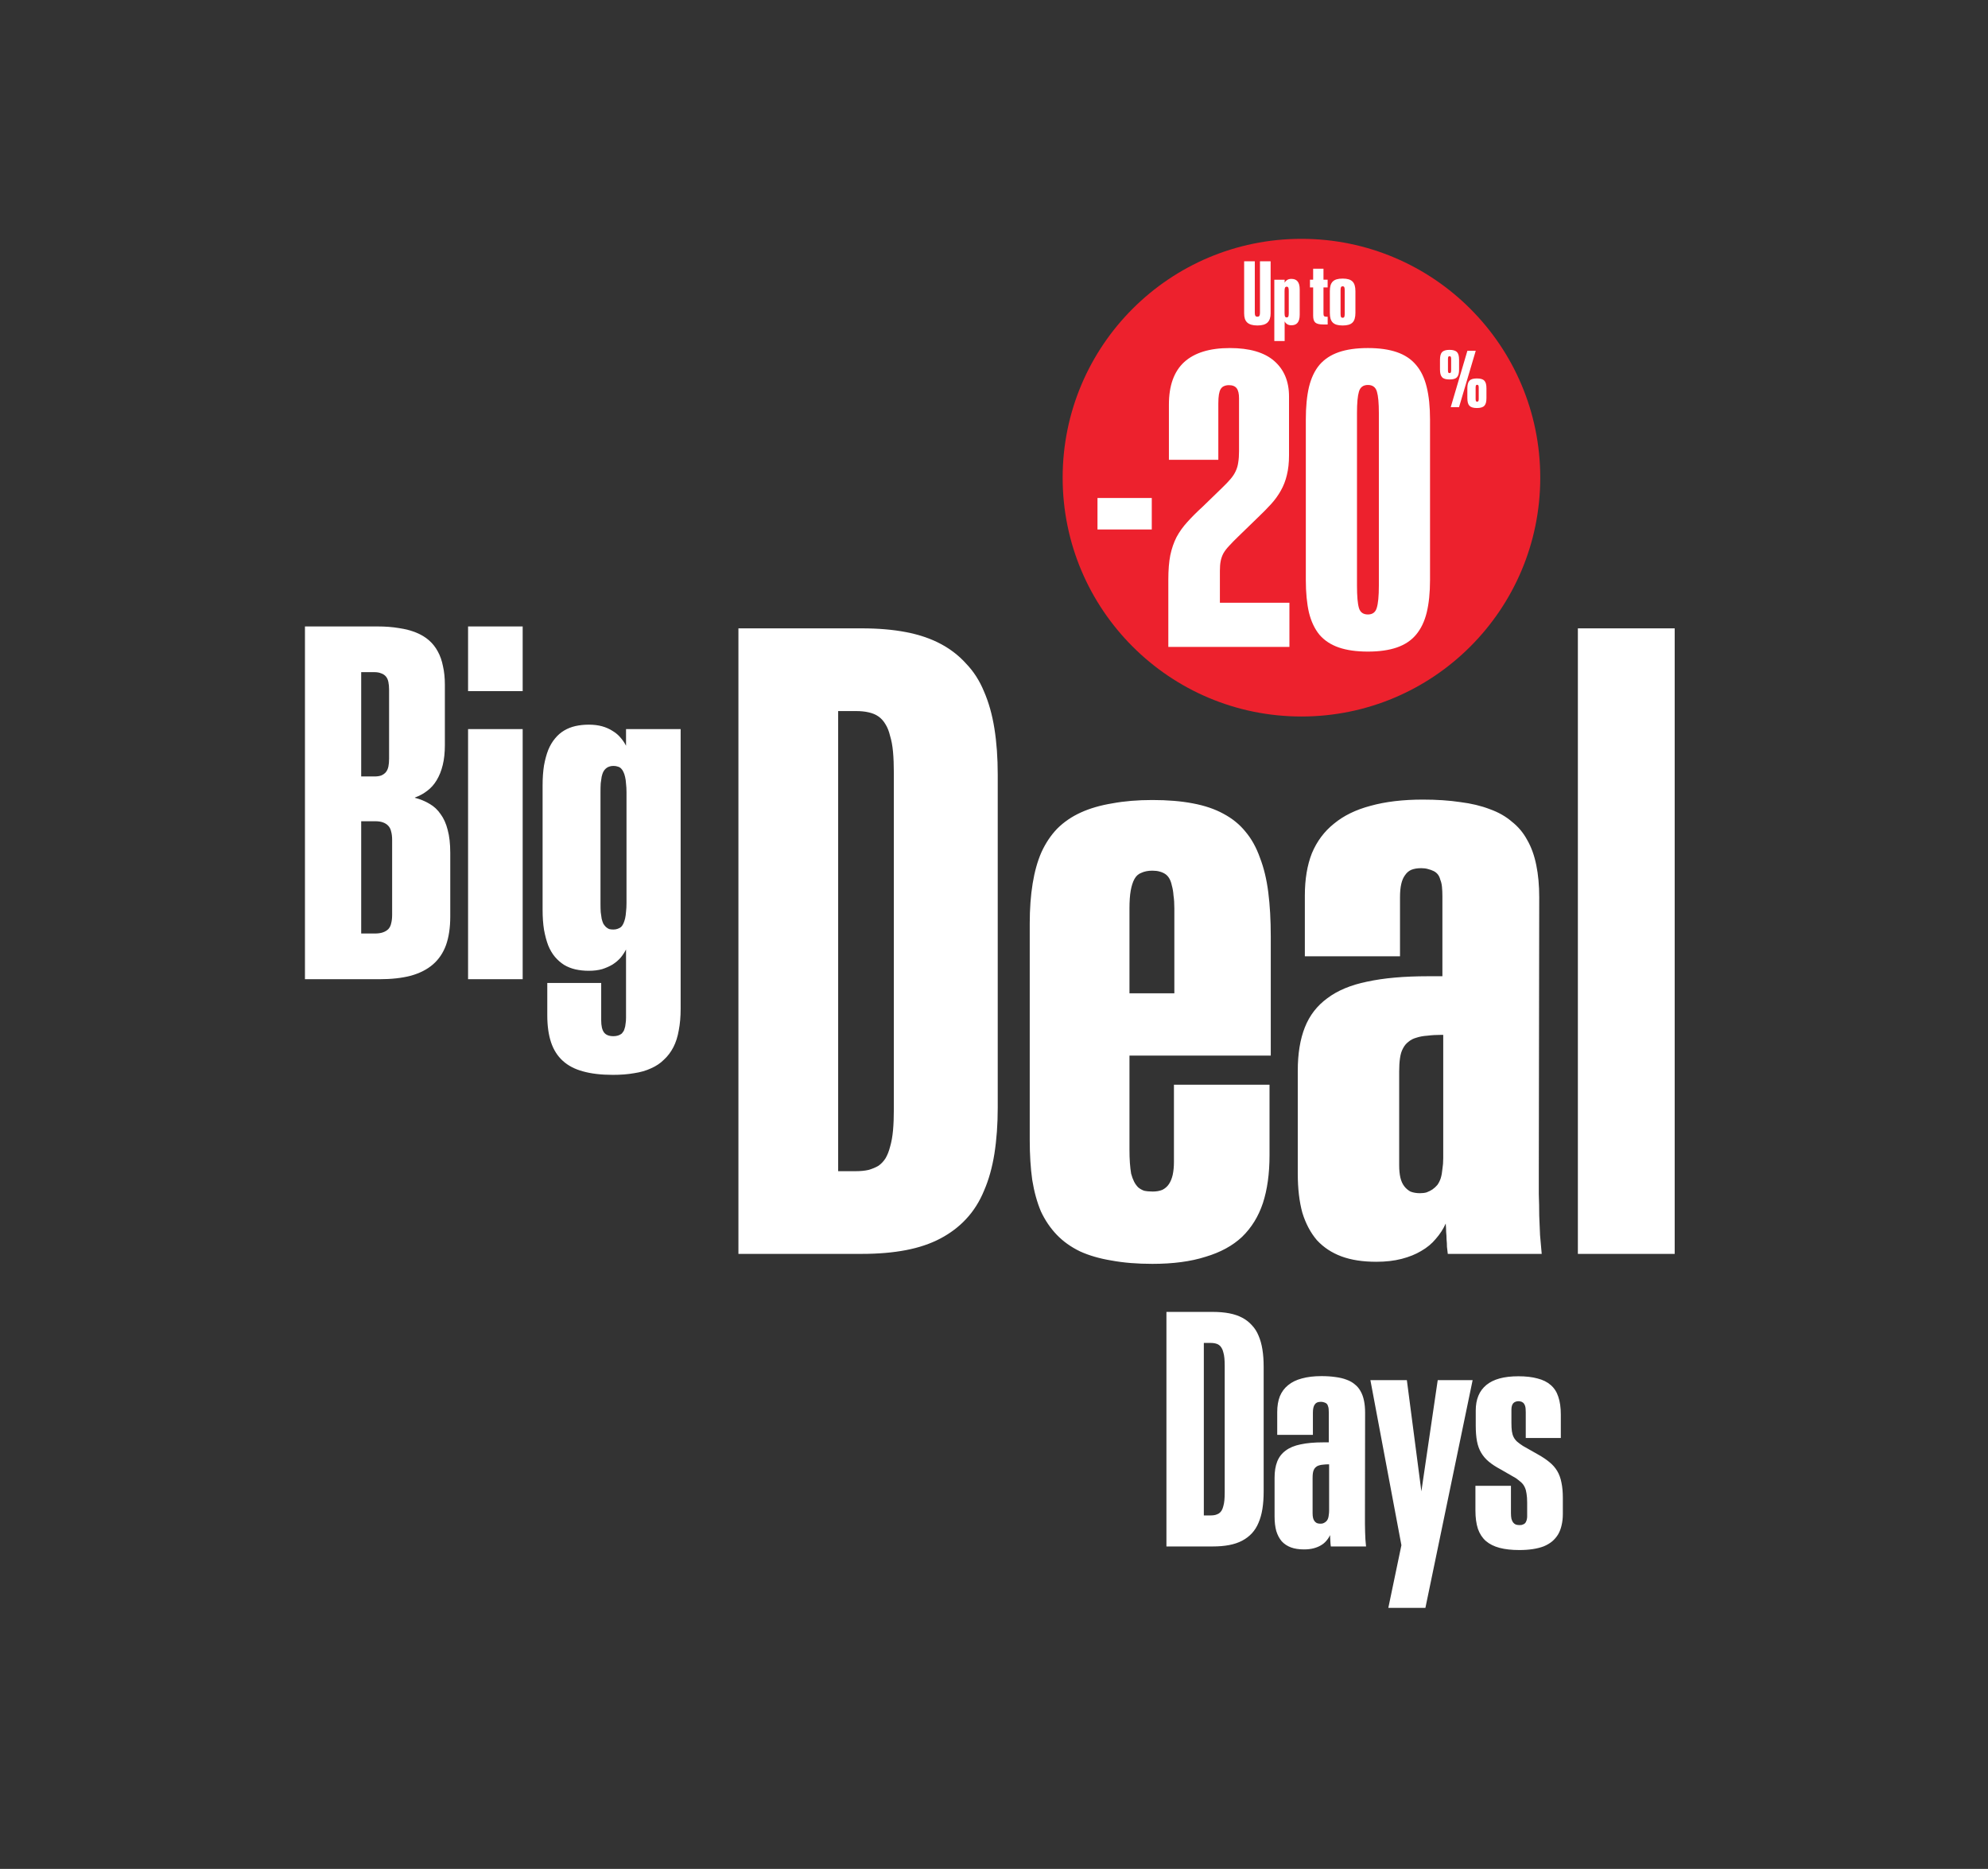
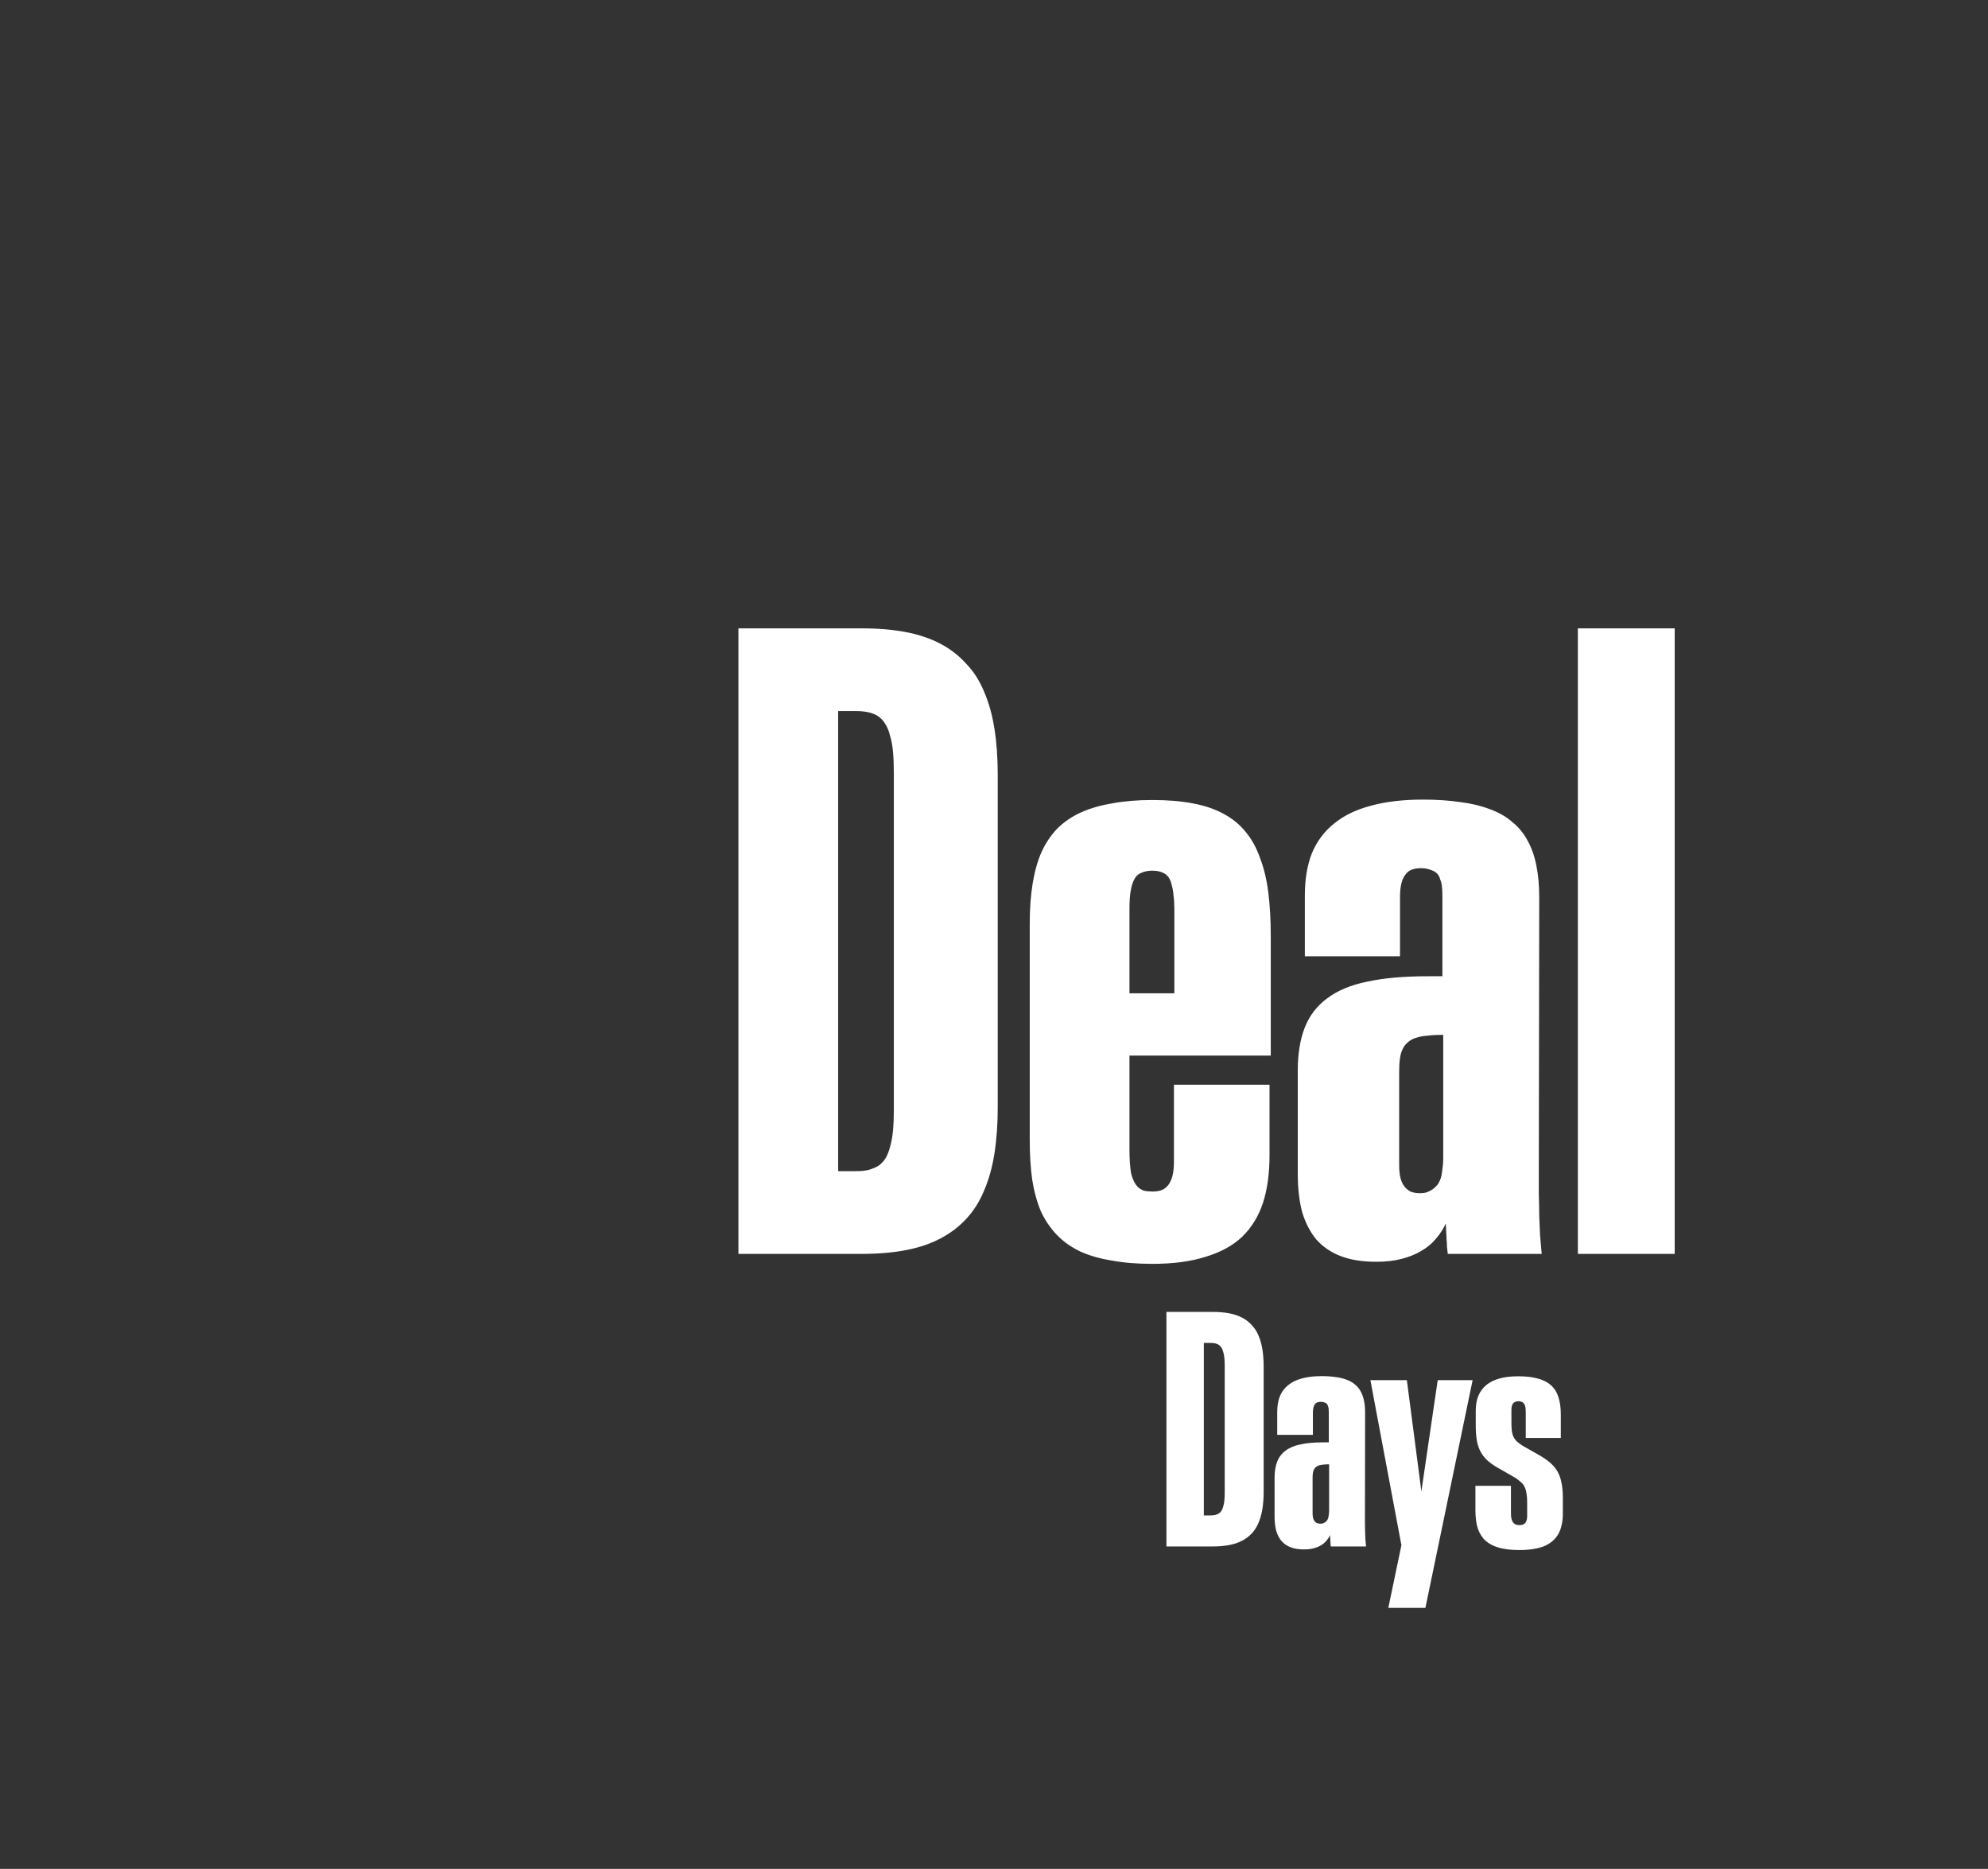
<svg xmlns="http://www.w3.org/2000/svg" fill="none" viewBox="0 0 333 313" height="313" width="333">
  <rect x="0" y="0" width="333" height="313" fill="#333333" stroke="none" />
  <path fill="white" d="M195.383 259V219.718H203.135C204.162 219.718 205.084 219.797 205.902 219.953C206.72 220.11 207.442 220.353 208.068 220.684C208.695 221.015 209.234 221.432 209.687 221.937C210.156 222.424 210.531 223.007 210.809 223.686C211.105 224.364 211.322 225.138 211.461 226.009C211.601 226.879 211.67 227.844 211.67 228.906V249.813C211.67 250.857 211.601 251.822 211.461 252.71C211.322 253.58 211.105 254.354 210.809 255.033C210.531 255.711 210.156 256.303 209.687 256.808C209.234 257.295 208.695 257.704 208.068 258.034C207.442 258.365 206.72 258.608 205.902 258.765C205.084 258.922 204.162 259 203.135 259H195.383ZM201.648 253.806H202.77C203.066 253.806 203.327 253.78 203.553 253.728C203.797 253.658 204.005 253.571 204.179 253.467C204.353 253.345 204.501 253.188 204.623 252.997C204.745 252.788 204.841 252.544 204.91 252.266C204.997 251.97 205.058 251.631 205.093 251.248C205.128 250.865 205.145 250.422 205.145 249.917V228.801C205.145 228.297 205.128 227.853 205.093 227.47C205.058 227.087 204.997 226.757 204.91 226.478C204.841 226.183 204.745 225.939 204.623 225.748C204.501 225.539 204.353 225.373 204.179 225.252C204.005 225.13 203.797 225.043 203.553 224.991C203.327 224.938 203.066 224.912 202.77 224.912H201.648V253.806ZM218.43 259.496C217.578 259.496 216.847 259.383 216.238 259.157C215.629 258.93 215.116 258.591 214.698 258.139C214.298 257.669 213.993 257.095 213.784 256.416C213.593 255.72 213.497 254.902 213.497 253.963V247.49C213.497 246.428 213.645 245.523 213.941 244.775C214.237 244.027 214.707 243.418 215.35 242.948C215.994 242.461 216.83 242.113 217.856 241.904C218.9 241.678 220.17 241.565 221.667 241.565H222.58V236.553C222.58 236.327 222.572 236.127 222.554 235.953C222.537 235.779 222.502 235.631 222.45 235.509C222.415 235.37 222.363 235.257 222.293 235.17C222.224 235.083 222.137 235.013 222.032 234.961C221.928 234.909 221.806 234.865 221.667 234.831C221.545 234.796 221.406 234.778 221.249 234.778C221.006 234.778 220.797 234.813 220.623 234.883C220.466 234.952 220.336 235.066 220.231 235.222C220.127 235.361 220.049 235.544 219.996 235.77C219.944 235.996 219.918 236.275 219.918 236.605V240.312H213.941V236.501C213.941 235.474 214.089 234.587 214.385 233.839C214.698 233.091 215.159 232.473 215.768 231.986C216.377 231.481 217.143 231.107 218.065 230.863C219.005 230.602 220.101 230.472 221.354 230.472C222.224 230.472 223.007 230.524 223.703 230.628C224.399 230.715 225.017 230.863 225.556 231.072C226.095 231.263 226.556 231.525 226.939 231.855C227.339 232.168 227.661 232.551 227.905 233.004C228.166 233.456 228.357 233.987 228.479 234.596C228.601 235.187 228.662 235.857 228.662 236.605L228.636 253.728C228.636 254.267 228.636 254.772 228.636 255.241C228.653 255.711 228.662 256.164 228.662 256.599C228.679 257.016 228.697 257.425 228.714 257.825C228.749 258.208 228.784 258.6 228.819 259H222.92C222.902 258.843 222.885 258.695 222.868 258.556C222.868 258.4 222.859 258.243 222.841 258.086C222.841 257.93 222.833 257.773 222.815 257.617C222.815 257.46 222.807 257.286 222.789 257.095C222.633 257.443 222.424 257.765 222.163 258.06C221.919 258.356 221.615 258.608 221.249 258.817C220.901 259.026 220.492 259.191 220.023 259.313C219.553 259.435 219.022 259.496 218.43 259.496ZM221.171 255.189C221.328 255.189 221.467 255.172 221.589 255.137C221.728 255.085 221.85 255.024 221.954 254.954C222.076 254.867 222.18 254.772 222.267 254.667C222.354 254.545 222.424 254.406 222.476 254.25C222.528 254.076 222.563 253.884 222.58 253.675C222.615 253.467 222.633 253.24 222.633 252.997V245.245H222.554C222.224 245.245 221.919 245.262 221.641 245.297C221.38 245.314 221.145 245.358 220.936 245.428C220.745 245.48 220.579 245.567 220.44 245.689C220.301 245.793 220.188 245.932 220.101 246.106C220.014 246.263 219.953 246.463 219.918 246.706C219.883 246.95 219.866 247.229 219.866 247.542V253.441C219.866 253.736 219.892 253.997 219.944 254.224C219.996 254.432 220.075 254.606 220.179 254.746C220.284 254.885 220.414 254.998 220.571 255.085C220.745 255.154 220.945 255.189 221.171 255.189ZM232.551 269.284L234.743 258.791L229.549 231.15H235.657L238.137 250.152H238.032L240.825 231.15H246.672L238.763 269.284H232.551ZM254.502 259.6C253.214 259.6 252.109 259.479 251.187 259.235C250.265 258.991 249.499 258.608 248.89 258.086C248.298 257.564 247.855 256.886 247.559 256.051C247.281 255.198 247.141 254.171 247.141 252.971V248.847H253.092V253.414C253.092 253.78 253.118 254.093 253.171 254.354C253.24 254.598 253.327 254.798 253.432 254.954C253.553 255.111 253.701 255.233 253.875 255.32C254.067 255.389 254.284 255.424 254.528 255.424C254.667 255.424 254.789 255.415 254.893 255.398C255.015 255.363 255.128 255.32 255.233 255.268C255.337 255.215 255.424 255.146 255.494 255.059C255.563 254.972 255.615 254.876 255.65 254.772C255.702 254.667 255.737 254.554 255.755 254.432C255.789 254.293 255.807 254.145 255.807 253.989V251.64C255.807 251.048 255.772 250.552 255.702 250.152C255.65 249.752 255.555 249.404 255.415 249.108C255.276 248.795 255.085 248.525 254.841 248.299C254.597 248.072 254.293 247.829 253.928 247.568L251.344 246.08C250.561 245.662 249.908 245.236 249.386 244.801C248.864 244.366 248.438 243.87 248.107 243.313C247.776 242.757 247.542 242.113 247.402 241.382C247.263 240.634 247.194 239.755 247.194 238.746V236.24C247.194 235.3 247.341 234.474 247.637 233.76C247.933 233.047 248.377 232.447 248.968 231.96C249.56 231.472 250.3 231.107 251.187 230.863C252.074 230.62 253.127 230.498 254.345 230.498C255.581 230.498 256.642 230.62 257.529 230.863C258.434 231.089 259.174 231.455 259.748 231.96C260.34 232.464 260.766 233.125 261.027 233.943C261.305 234.761 261.445 235.753 261.445 236.919V240.834H255.572V236.527C255.572 236.284 255.563 236.075 255.546 235.901C255.528 235.709 255.494 235.544 255.441 235.405C255.389 235.266 255.328 235.153 255.259 235.066C255.206 234.979 255.128 234.909 255.024 234.857C254.937 234.787 254.832 234.744 254.711 234.726C254.606 234.691 254.484 234.674 254.345 234.674C254.154 234.674 253.98 234.709 253.823 234.778C253.684 234.831 253.562 234.918 253.458 235.039C253.371 235.144 253.301 235.283 253.249 235.457C253.197 235.631 253.171 235.84 253.171 236.083V238.328C253.171 238.868 253.197 239.329 253.249 239.711C253.301 240.077 253.397 240.399 253.536 240.677C253.675 240.956 253.867 241.208 254.11 241.434C254.371 241.66 254.702 241.904 255.102 242.165L257.634 243.6C258.382 244.018 259.017 244.444 259.539 244.879C260.079 245.314 260.514 245.81 260.844 246.367C261.175 246.924 261.41 247.568 261.549 248.299C261.706 249.029 261.784 249.891 261.784 250.883V253.545C261.784 254.241 261.714 254.876 261.575 255.45C261.453 256.007 261.262 256.512 261.001 256.964C260.74 257.399 260.409 257.791 260.009 258.139C259.609 258.469 259.139 258.748 258.6 258.974C258.06 259.183 257.442 259.339 256.746 259.444C256.068 259.548 255.32 259.6 254.502 259.6Z" />
-   <path fill="white" d="M51.081 164V104.917H63.211C64.546 104.917 65.75 105.009 66.823 105.192C67.896 105.349 68.851 105.597 69.689 105.938C70.526 106.278 71.246 106.71 71.848 107.233C72.45 107.757 72.947 108.385 73.34 109.118C73.732 109.824 74.02 110.649 74.204 111.591C74.413 112.507 74.518 113.541 74.518 114.692V124.781C74.518 126.038 74.4 127.15 74.164 128.118C73.929 129.087 73.588 129.937 73.144 130.67C72.725 131.377 72.201 131.966 71.573 132.437C70.971 132.908 70.278 133.287 69.493 133.575V133.614C70.409 133.85 71.233 134.19 71.966 134.635C72.699 135.054 73.314 135.63 73.811 136.362C74.334 137.069 74.727 137.946 74.989 138.993C75.277 140.04 75.421 141.322 75.421 142.84V153.518C75.421 155.35 75.185 156.934 74.714 158.268C74.243 159.577 73.51 160.663 72.515 161.527C71.547 162.364 70.317 162.992 68.825 163.411C67.333 163.804 65.567 164 63.525 164H51.081ZM60.502 130.042H62.74C63.159 130.042 63.525 129.99 63.84 129.885C64.153 129.754 64.415 129.571 64.625 129.335C64.834 129.074 64.978 128.76 65.056 128.393C65.135 128.027 65.174 127.582 65.174 127.058V115.517C65.174 115.019 65.135 114.587 65.056 114.221C64.978 113.829 64.834 113.514 64.625 113.279C64.415 113.043 64.153 112.873 63.84 112.769C63.525 112.638 63.146 112.572 62.701 112.572H60.502V130.042ZM60.502 156.345H62.779C63.329 156.345 63.787 156.279 64.153 156.148C64.52 156.018 64.821 155.834 65.056 155.599C65.292 155.337 65.449 155.01 65.528 154.617C65.632 154.225 65.685 153.754 65.685 153.204V140.681C65.685 140.131 65.632 139.673 65.528 139.307C65.449 138.914 65.292 138.587 65.056 138.325C64.821 138.064 64.52 137.867 64.153 137.737C63.813 137.606 63.368 137.54 62.819 137.54H60.502V156.345ZM78.404 164V122.112H87.551V164H78.404ZM78.404 115.752V104.917H87.551V115.752H78.404ZM98.622 162.587C97.837 162.587 97.091 162.508 96.384 162.351C95.704 162.194 95.076 161.946 94.5 161.605C93.924 161.239 93.414 160.794 92.969 160.271C92.524 159.747 92.144 159.106 91.83 158.347C91.542 157.588 91.307 156.711 91.124 155.717C90.967 154.722 90.888 153.61 90.888 152.38V131.534C90.888 130.304 90.967 129.191 91.124 128.197C91.307 127.202 91.542 126.339 91.83 125.606C92.144 124.847 92.524 124.206 92.969 123.682C93.414 123.133 93.924 122.688 94.5 122.347C95.076 122.007 95.704 121.759 96.384 121.602C97.091 121.445 97.837 121.366 98.622 121.366C99.459 121.366 100.205 121.458 100.86 121.641C101.514 121.824 102.103 122.086 102.626 122.426C103.15 122.74 103.595 123.12 103.961 123.564C104.327 123.983 104.628 124.428 104.864 124.899V122.112H114.011V168.946C114.011 170.281 113.906 171.485 113.697 172.558C113.514 173.631 113.213 174.573 112.794 175.385C112.375 176.196 111.852 176.89 111.224 177.465C110.622 178.067 109.902 178.552 109.064 178.918C108.227 179.311 107.272 179.585 106.199 179.742C105.152 179.926 103.974 180.017 102.665 180.017C100.703 180.017 99.028 179.821 97.64 179.428C96.279 179.062 95.154 178.473 94.264 177.662C93.374 176.85 92.72 175.817 92.301 174.56C91.883 173.304 91.673 171.799 91.673 170.046V164.628H100.703V170.87C100.703 171.341 100.742 171.747 100.82 172.087C100.899 172.427 101.017 172.702 101.174 172.912C101.331 173.121 101.54 173.278 101.802 173.383C102.063 173.487 102.378 173.54 102.744 173.54C102.979 173.54 103.202 173.513 103.411 173.461C103.621 173.409 103.804 173.33 103.961 173.226C104.118 173.147 104.249 173.016 104.354 172.833C104.484 172.676 104.576 172.48 104.628 172.244C104.707 172.035 104.759 171.773 104.785 171.459C104.838 171.171 104.864 170.831 104.864 170.438V159.014C104.628 159.485 104.327 159.943 103.961 160.388C103.595 160.807 103.15 161.187 102.626 161.527C102.103 161.841 101.514 162.103 100.86 162.312C100.205 162.495 99.459 162.587 98.622 162.587ZM102.744 155.677C103.006 155.677 103.241 155.638 103.451 155.56C103.686 155.481 103.882 155.376 104.039 155.246C104.196 155.088 104.327 154.892 104.432 154.657C104.537 154.421 104.628 154.146 104.707 153.832C104.785 153.492 104.838 153.112 104.864 152.694C104.916 152.275 104.942 151.804 104.942 151.28V132.672C104.942 132.149 104.916 131.678 104.864 131.259C104.838 130.814 104.785 130.435 104.707 130.121C104.628 129.78 104.537 129.505 104.432 129.296C104.327 129.061 104.196 128.864 104.039 128.707C103.882 128.55 103.699 128.446 103.49 128.393C103.28 128.315 103.032 128.275 102.744 128.275C102.482 128.275 102.247 128.315 102.037 128.393C101.854 128.446 101.671 128.55 101.488 128.707C101.331 128.838 101.187 129.021 101.056 129.257C100.951 129.466 100.86 129.741 100.781 130.081C100.729 130.395 100.676 130.762 100.624 131.18C100.598 131.599 100.585 132.07 100.585 132.594V151.359C100.585 151.882 100.598 152.354 100.624 152.772C100.676 153.191 100.729 153.557 100.781 153.871C100.86 154.186 100.951 154.46 101.056 154.696C101.187 154.905 101.331 155.088 101.488 155.246C101.671 155.403 101.854 155.52 102.037 155.599C102.247 155.651 102.482 155.677 102.744 155.677Z" />
  <path fill="white" d="M123.689 210V105.237H144.363C147.101 105.237 149.561 105.446 151.742 105.864C153.923 106.281 155.849 106.931 157.52 107.813C159.19 108.694 160.629 109.808 161.836 111.154C163.089 112.453 164.086 114.008 164.829 115.818C165.618 117.628 166.198 119.693 166.569 122.013C166.94 124.333 167.126 126.909 167.126 129.74V185.497C167.126 188.282 166.94 190.857 166.569 193.224C166.198 195.544 165.618 197.609 164.829 199.419C164.086 201.229 163.089 202.807 161.836 204.153C160.629 205.452 159.19 206.543 157.52 207.424C155.849 208.306 153.923 208.956 151.742 209.374C149.561 209.791 147.101 210 144.363 210H123.689ZM140.396 196.148H143.389C144.178 196.148 144.874 196.078 145.477 195.939C146.127 195.753 146.684 195.521 147.148 195.243C147.612 194.918 148.006 194.5 148.331 193.99C148.656 193.433 148.911 192.783 149.097 192.041C149.329 191.252 149.491 190.347 149.584 189.326C149.677 188.305 149.723 187.122 149.723 185.776V129.461C149.723 128.116 149.677 126.932 149.584 125.911C149.491 124.89 149.329 124.009 149.097 123.266C148.911 122.477 148.656 121.827 148.331 121.317C148.006 120.76 147.612 120.319 147.148 119.994C146.684 119.67 146.127 119.437 145.477 119.298C144.874 119.159 144.178 119.089 143.389 119.089H140.396V196.148ZM193.021 211.671C190.468 211.671 188.195 211.485 186.199 211.114C184.204 210.789 182.44 210.278 180.909 209.582C179.377 208.84 178.078 207.912 177.011 206.798C175.943 205.684 175.061 204.385 174.365 202.9C173.716 201.368 173.228 199.605 172.904 197.609C172.625 195.614 172.486 193.386 172.486 190.927V154.66C172.486 152.201 172.648 149.973 172.973 147.978C173.298 145.982 173.785 144.242 174.435 142.757C175.131 141.225 176.013 139.903 177.08 138.789C178.194 137.675 179.516 136.77 181.048 136.074C182.579 135.378 184.343 134.868 186.338 134.543C188.334 134.172 190.561 133.986 193.021 133.986C195.573 133.986 197.824 134.172 199.773 134.543C201.768 134.914 203.486 135.494 204.924 136.283C206.409 137.072 207.639 138.07 208.613 139.276C209.634 140.483 210.447 141.945 211.05 143.662C211.699 145.332 212.164 147.258 212.442 149.439C212.72 151.62 212.86 154.08 212.86 156.818V176.796H189.192V192.528C189.192 193.363 189.215 194.106 189.262 194.755C189.308 195.405 189.378 196.008 189.471 196.565C189.61 197.076 189.772 197.517 189.958 197.888C190.144 198.259 190.376 198.584 190.654 198.862C190.933 199.094 191.257 199.28 191.629 199.419C192.046 199.512 192.534 199.559 193.09 199.559C193.694 199.559 194.227 199.466 194.691 199.28C195.156 199.048 195.527 198.723 195.805 198.306C196.084 197.888 196.292 197.377 196.432 196.774C196.571 196.124 196.641 195.405 196.641 194.616V181.669H212.651V193.502C212.651 196.565 212.28 199.234 211.537 201.508C210.795 203.735 209.634 205.615 208.057 207.146C206.479 208.631 204.437 209.745 201.931 210.487C199.471 211.276 196.501 211.671 193.021 211.671ZM193.021 145.82C192.325 145.82 191.721 145.936 191.211 146.168C190.7 146.353 190.306 146.701 190.028 147.212C189.749 147.722 189.54 148.372 189.401 149.161C189.262 149.95 189.192 150.948 189.192 152.154V166.355H196.71V152.154C196.71 151.319 196.664 150.6 196.571 149.996C196.525 149.347 196.432 148.79 196.292 148.326C196.2 147.862 196.06 147.467 195.875 147.142C195.689 146.817 195.457 146.562 195.179 146.377C194.9 146.191 194.575 146.052 194.204 145.959C193.879 145.866 193.485 145.82 193.021 145.82ZM230.541 211.323C228.267 211.323 226.318 211.021 224.693 210.418C223.069 209.814 221.7 208.909 220.586 207.703C219.519 206.45 218.707 204.918 218.15 203.109C217.64 201.252 217.384 199.071 217.384 196.565V179.302C217.384 176.471 217.779 174.058 218.568 172.063C219.357 170.067 220.61 168.443 222.327 167.19C224.044 165.891 226.271 164.962 229.009 164.405C231.794 163.802 235.181 163.501 239.172 163.501H241.609V150.135C241.609 149.532 241.585 148.998 241.539 148.534C241.493 148.07 241.4 147.676 241.261 147.351C241.168 146.98 241.028 146.678 240.843 146.446C240.657 146.214 240.425 146.028 240.147 145.889C239.868 145.75 239.543 145.634 239.172 145.541C238.847 145.448 238.476 145.402 238.058 145.402C237.409 145.402 236.852 145.495 236.388 145.68C235.97 145.866 235.622 146.168 235.344 146.585C235.065 146.957 234.856 147.444 234.717 148.047C234.578 148.65 234.508 149.393 234.508 150.275V160.159H218.568V149.996C218.568 147.258 218.962 144.892 219.751 142.896C220.586 140.901 221.816 139.253 223.44 137.954C225.065 136.608 227.106 135.61 229.566 134.96C232.072 134.264 234.996 133.916 238.337 133.916C240.657 133.916 242.746 134.056 244.602 134.334C246.458 134.566 248.105 134.96 249.544 135.517C250.983 136.028 252.212 136.724 253.233 137.606C254.301 138.441 255.159 139.462 255.809 140.669C256.505 141.875 257.016 143.29 257.34 144.915C257.665 146.493 257.828 148.279 257.828 150.275L257.758 195.939C257.758 197.377 257.758 198.723 257.758 199.976C257.804 201.229 257.828 202.436 257.828 203.596C257.874 204.71 257.92 205.8 257.967 206.868C258.06 207.888 258.153 208.933 258.245 210H242.513C242.467 209.582 242.421 209.188 242.374 208.817C242.374 208.399 242.351 207.981 242.305 207.564C242.305 207.146 242.281 206.728 242.235 206.311C242.235 205.893 242.212 205.429 242.165 204.918C241.748 205.847 241.191 206.705 240.495 207.494C239.845 208.283 239.033 208.956 238.058 209.513C237.13 210.07 236.04 210.51 234.787 210.835C233.534 211.16 232.118 211.323 230.541 211.323ZM237.85 199.837C238.267 199.837 238.639 199.791 238.963 199.698C239.335 199.559 239.659 199.396 239.938 199.21C240.263 198.978 240.541 198.723 240.773 198.445C241.005 198.12 241.191 197.749 241.33 197.331C241.469 196.867 241.562 196.356 241.609 195.8C241.701 195.243 241.748 194.639 241.748 193.99V173.316H241.539C240.657 173.316 239.845 173.362 239.103 173.455C238.406 173.501 237.78 173.617 237.223 173.803C236.713 173.942 236.272 174.174 235.901 174.499C235.529 174.777 235.228 175.149 234.996 175.613C234.764 176.03 234.601 176.564 234.508 177.214C234.416 177.863 234.369 178.606 234.369 179.441V195.173C234.369 195.962 234.439 196.658 234.578 197.261C234.717 197.818 234.926 198.282 235.204 198.654C235.483 199.025 235.831 199.326 236.249 199.559C236.713 199.744 237.246 199.837 237.85 199.837ZM264.301 210V105.237H280.521V210H264.301Z" />
  <g clip-path="url(#clip0_2135_45)">
-     <circle fill="#ED212D" r="40" cy="80" cx="218" />
    <path fill="white" d="M195.701 97.057C195.701 95.465 195.81 94.112 196.028 93C196.268 91.866 196.617 90.852 197.075 89.958C197.555 89.064 198.155 88.224 198.874 87.439C199.594 86.632 200.456 85.77 201.459 84.855L204.697 81.714C205.286 81.147 205.766 80.645 206.137 80.209C206.508 79.773 206.791 79.337 206.987 78.901C207.205 78.443 207.347 77.952 207.413 77.428C207.5 76.905 207.544 76.284 207.544 75.564V66.698C207.544 65.935 207.413 65.379 207.151 65.03C206.889 64.681 206.453 64.507 205.842 64.507C205.537 64.507 205.264 64.561 205.025 64.67C204.806 64.757 204.621 64.921 204.468 65.161C204.338 65.379 204.239 65.684 204.174 66.077C204.109 66.469 204.076 66.971 204.076 67.582V77.003H195.799V67.745C195.799 64.583 196.65 62.217 198.351 60.647C200.074 59.076 202.626 58.291 206.006 58.291C209.299 58.291 211.774 59.011 213.432 60.45C215.089 61.89 215.918 63.874 215.918 66.404V76.251C215.918 77.494 215.798 78.595 215.558 79.555C215.34 80.493 215.002 81.365 214.544 82.172C214.108 82.957 213.563 83.71 212.909 84.429C212.254 85.149 211.502 85.912 210.651 86.719L207.413 89.86C206.78 90.47 206.268 90.994 205.875 91.43C205.483 91.844 205.166 92.259 204.926 92.673C204.708 93.087 204.556 93.524 204.468 93.981C204.381 94.418 204.338 94.963 204.338 95.617V100.95H215.984V108.343H195.701V97.057ZM229.134 109.128C227.215 109.128 225.59 108.899 224.26 108.441C222.93 107.983 221.85 107.274 221.021 106.315C220.215 105.333 219.626 104.09 219.255 102.585C218.906 101.059 218.732 99.237 218.732 97.122V70.264C218.732 68.149 218.906 66.339 219.255 64.834C219.626 63.307 220.215 62.064 221.021 61.105C221.85 60.145 222.93 59.436 224.26 58.978C225.59 58.52 227.215 58.291 229.134 58.291C231.032 58.291 232.646 58.52 233.976 58.978C235.306 59.436 236.375 60.145 237.182 61.105C238.011 62.064 238.61 63.307 238.981 64.834C239.352 66.339 239.537 68.149 239.537 70.264V97.122C239.537 99.237 239.352 101.059 238.981 102.585C238.61 104.09 238.011 105.333 237.182 106.315C236.375 107.274 235.306 107.983 233.976 108.441C232.646 108.899 231.032 109.128 229.134 109.128ZM229.134 102.912C229.898 102.912 230.388 102.552 230.607 101.833C230.846 101.091 230.966 99.837 230.966 98.071V69.185C230.966 67.505 230.857 66.306 230.639 65.586C230.421 64.845 229.92 64.474 229.134 64.474C228.349 64.474 227.848 64.845 227.63 65.586C227.412 66.306 227.302 67.505 227.302 69.185V98.071C227.302 99.837 227.412 101.091 227.63 101.833C227.848 102.552 228.349 102.912 229.134 102.912Z" />
-     <path fill="white" d="M242.804 63.552C242.507 63.552 242.257 63.523 242.052 63.464C241.847 63.406 241.682 63.31 241.556 63.176C241.431 63.042 241.341 62.869 241.287 62.656C241.232 62.442 241.205 62.183 241.205 61.878V60.273C241.205 59.963 241.232 59.702 241.287 59.489C241.341 59.276 241.431 59.104 241.556 58.975C241.682 58.841 241.847 58.745 242.052 58.686C242.257 58.623 242.507 58.592 242.804 58.592C243.105 58.592 243.356 58.623 243.557 58.686C243.762 58.745 243.927 58.841 244.052 58.975C244.177 59.104 244.267 59.276 244.322 59.489C244.376 59.702 244.403 59.963 244.403 60.273V61.878C244.403 62.183 244.376 62.442 244.322 62.656C244.267 62.869 244.177 63.042 244.052 63.176C243.927 63.31 243.762 63.406 243.557 63.464C243.356 63.523 243.105 63.552 242.804 63.552ZM242.804 62.486C242.913 62.486 242.984 62.451 243.017 62.38C243.055 62.304 243.074 62.181 243.074 62.01V60.135C243.074 59.967 243.055 59.846 243.017 59.771C242.984 59.696 242.913 59.658 242.804 59.658C242.7 59.658 242.629 59.696 242.591 59.771C242.558 59.846 242.541 59.967 242.541 60.135V62.01C242.541 62.181 242.558 62.304 242.591 62.38C242.629 62.451 242.7 62.486 242.804 62.486ZM245.795 58.749H247.194L244.397 68.186H243.005L245.795 58.749ZM247.388 68.337C247.091 68.337 246.84 68.305 246.636 68.243C246.431 68.184 246.266 68.09 246.14 67.96C246.015 67.827 245.925 67.653 245.871 67.44C245.816 67.223 245.789 66.961 245.789 66.656V65.051C245.789 64.742 245.816 64.482 245.871 64.273C245.925 64.06 246.015 63.889 246.14 63.759C246.266 63.625 246.431 63.529 246.636 63.471C246.84 63.412 247.091 63.383 247.388 63.383C247.685 63.383 247.936 63.412 248.141 63.471C248.345 63.529 248.511 63.625 248.636 63.759C248.761 63.889 248.851 64.06 248.906 64.273C248.96 64.482 248.987 64.742 248.987 65.051V66.656C248.987 66.961 248.96 67.223 248.906 67.44C248.851 67.653 248.761 67.827 248.636 67.96C248.511 68.09 248.345 68.184 248.141 68.243C247.936 68.305 247.685 68.337 247.388 68.337ZM247.438 67.271C247.539 67.271 247.605 67.235 247.639 67.164C247.677 67.089 247.695 66.966 247.695 66.794V64.919C247.695 64.748 247.677 64.627 247.639 64.555C247.605 64.48 247.539 64.443 247.438 64.443C247.334 64.443 247.263 64.48 247.225 64.555C247.192 64.627 247.175 64.748 247.175 64.919V66.794C247.175 66.966 247.192 67.089 247.225 67.164C247.263 67.235 247.334 67.271 247.438 67.271Z" />
    <path fill="white" d="M183.835 83.404H192.928V88.677H183.835V83.404Z" />
    <path fill="white" d="M210.622 54.511C210.228 54.511 209.89 54.469 209.609 54.385C209.328 54.305 209.096 54.181 208.913 54.012C208.735 53.844 208.604 53.633 208.519 53.38C208.44 53.126 208.4 52.831 208.4 52.494V43.761H210.186V52.395C210.186 52.615 210.216 52.779 210.277 52.887C210.338 52.99 210.453 53.042 210.622 53.042C210.79 53.042 210.903 52.99 210.959 52.887C211.02 52.779 211.051 52.615 211.051 52.395V43.761H212.836V52.494C212.836 53.173 212.663 53.679 212.316 54.012C211.974 54.345 211.409 54.511 210.622 54.511ZM216.31 54.476C216.015 54.476 215.773 54.411 215.586 54.279C215.398 54.148 215.265 53.994 215.185 53.815V57.113H213.455V46.847H215.185V47.361C215.265 47.183 215.398 47.03 215.586 46.904C215.773 46.773 216.015 46.707 216.31 46.707C216.526 46.707 216.718 46.737 216.886 46.798C217.06 46.859 217.208 46.96 217.329 47.101C217.451 47.236 217.545 47.419 217.611 47.649C217.676 47.874 217.709 48.153 217.709 48.486V52.69C217.709 53.023 217.676 53.304 217.611 53.534C217.545 53.759 217.451 53.942 217.329 54.083C217.208 54.223 217.06 54.324 216.886 54.385C216.718 54.446 216.526 54.476 216.31 54.476ZM215.529 53.161C215.656 53.161 215.745 53.112 215.797 53.014C215.848 52.915 215.874 52.735 215.874 52.472V48.711C215.874 48.448 215.848 48.268 215.797 48.169C215.745 48.066 215.656 48.015 215.529 48.015C215.394 48.015 215.3 48.069 215.248 48.176C215.197 48.279 215.171 48.465 215.171 48.732V52.451C215.171 52.714 215.197 52.899 215.248 53.007C215.3 53.11 215.394 53.161 215.529 53.161ZM221.654 54.343C221.33 54.343 221.058 54.317 220.838 54.265C220.622 54.214 220.449 54.132 220.318 54.019C220.191 53.902 220.1 53.75 220.044 53.562C219.987 53.37 219.959 53.133 219.959 52.852V48.134H219.425V46.84H219.959V45.005H221.689V46.84H222.385V48.134H221.689V52.486C221.689 52.594 221.696 52.686 221.71 52.761C221.724 52.831 221.75 52.887 221.787 52.929C221.825 52.972 221.876 53.002 221.942 53.021C222.012 53.04 222.099 53.049 222.202 53.049H222.392V54.343H221.654ZM224.902 54.511C224.508 54.511 224.176 54.472 223.904 54.392C223.632 54.312 223.411 54.188 223.243 54.019C223.074 53.851 222.95 53.633 222.87 53.365C222.795 53.098 222.758 52.779 222.758 52.409V48.76C222.758 48.385 222.795 48.066 222.87 47.804C222.95 47.536 223.074 47.319 223.243 47.15C223.411 46.981 223.632 46.857 223.904 46.777C224.176 46.697 224.508 46.658 224.902 46.658C225.291 46.658 225.622 46.697 225.894 46.777C226.165 46.857 226.386 46.981 226.554 47.15C226.723 47.319 226.845 47.536 226.92 47.804C227 48.066 227.04 48.385 227.04 48.76V52.409C227.04 52.779 227 53.098 226.92 53.365C226.845 53.633 226.723 53.851 226.554 54.019C226.386 54.188 226.165 54.312 225.894 54.392C225.622 54.472 225.291 54.511 224.902 54.511ZM224.902 53.218C225.047 53.218 225.141 53.164 225.183 53.056C225.226 52.948 225.247 52.773 225.247 52.529V48.633C225.247 48.394 225.226 48.221 225.183 48.113C225.141 48.005 225.047 47.951 224.902 47.951C224.752 47.951 224.656 48.005 224.614 48.113C224.572 48.221 224.551 48.394 224.551 48.633V52.529C224.551 52.773 224.572 52.948 224.614 53.056C224.656 53.164 224.752 53.218 224.902 53.218Z" />
  </g>
  <defs>
    <clipPath id="clip0_2135_45">
-       <rect transform="translate(178 40)" fill="white" height="85.6" width="80" />
-     </clipPath>
+       </clipPath>
  </defs>
</svg>